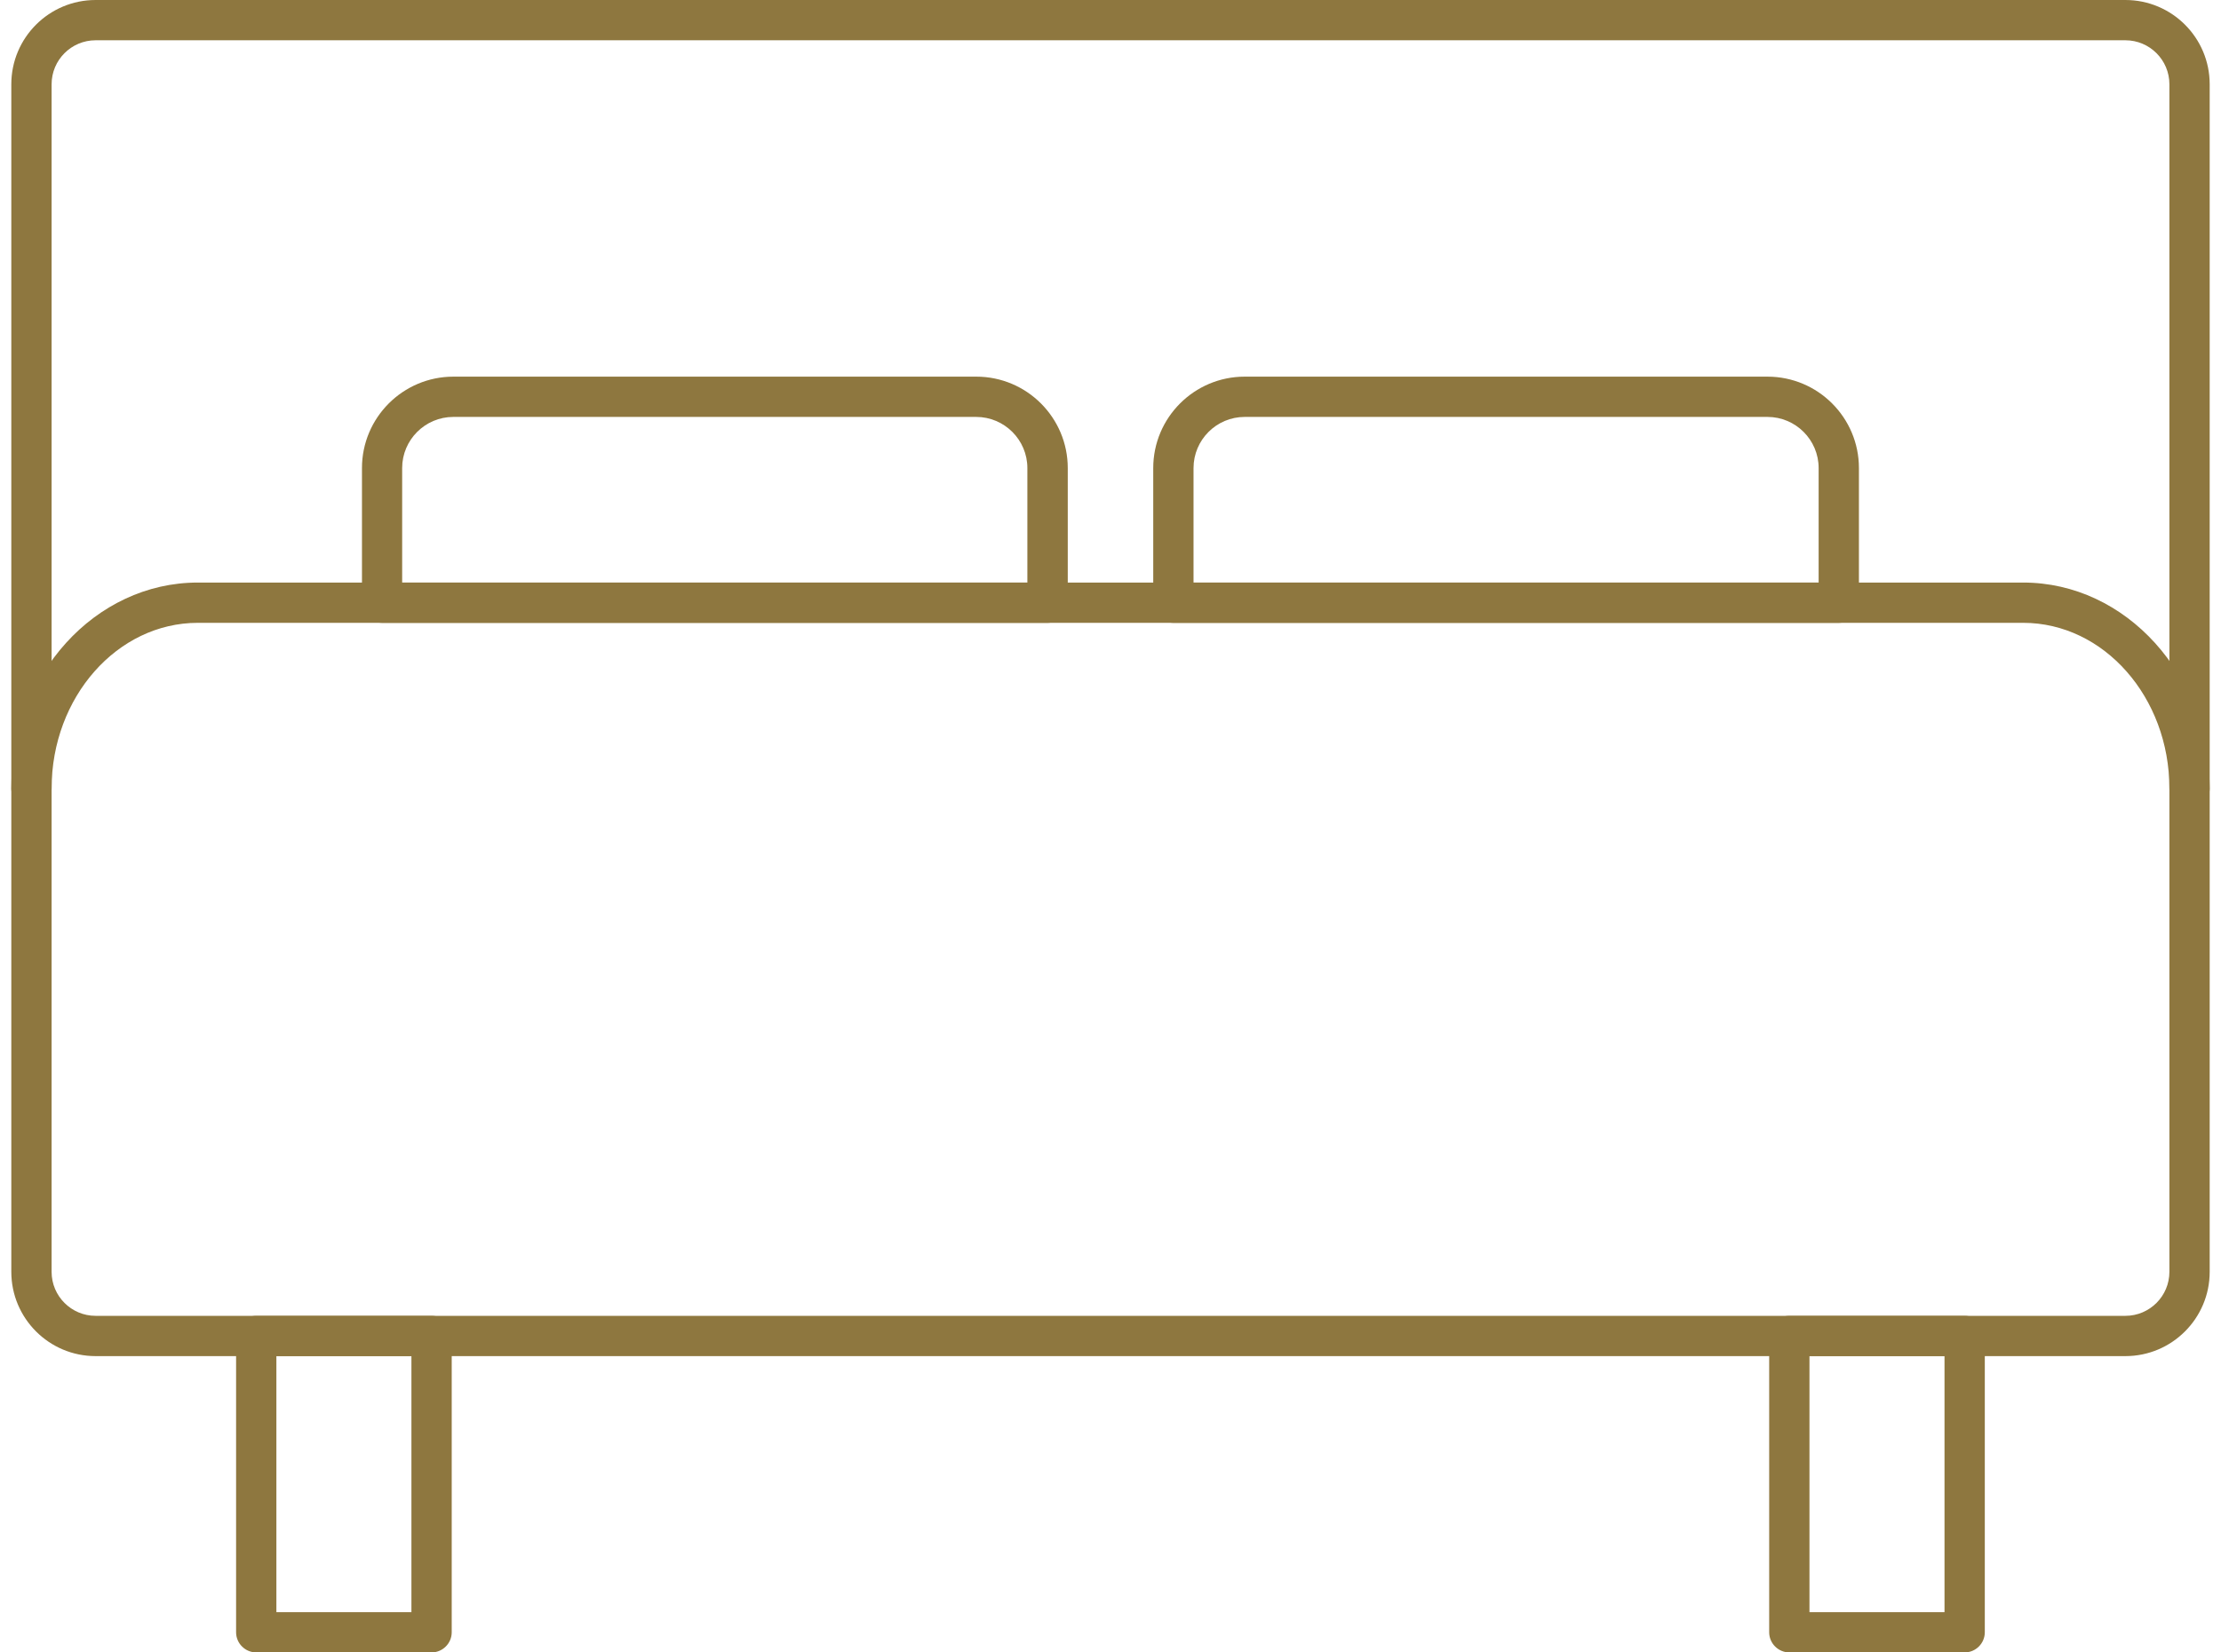
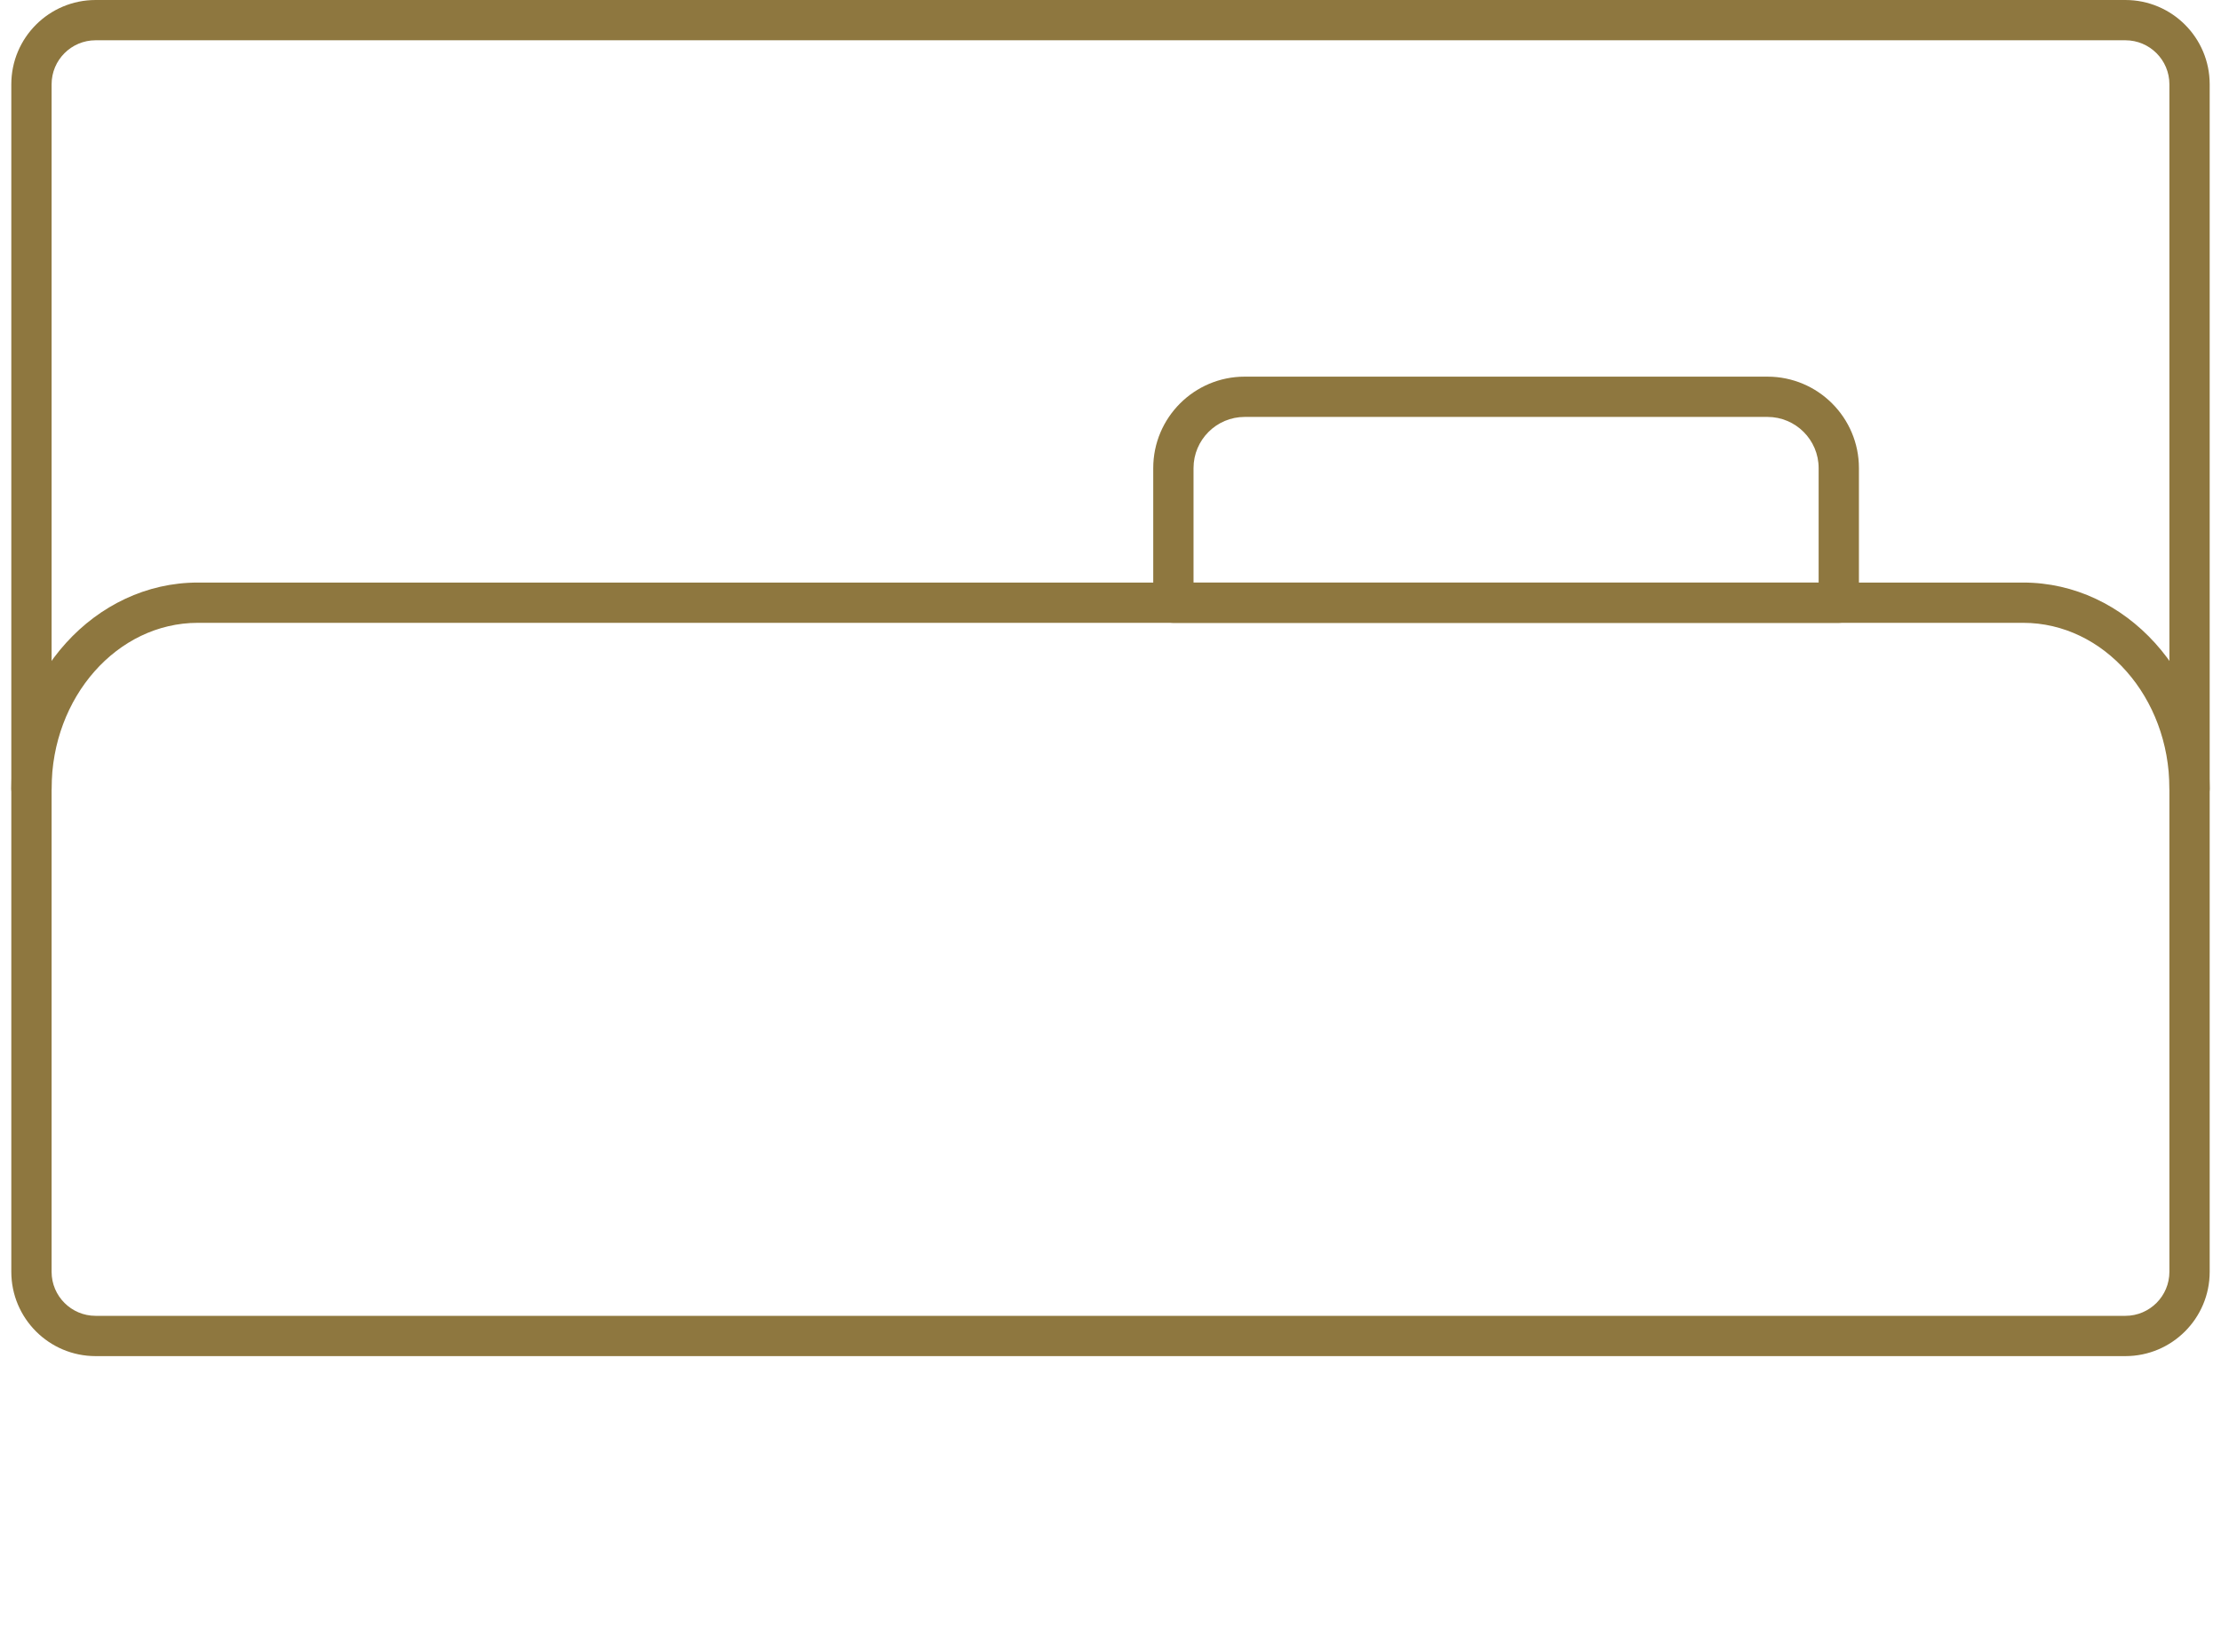
<svg xmlns="http://www.w3.org/2000/svg" width="86" height="64" viewBox="0 0 86 64" fill="none">
  <g clip-path="url(#clip0_303_176)">
    <path d="M82.298 52.524H3.702C1.9 52.524 0.438 51.061 0.438 49.26V3.264C0.438 1.462 1.9 0 3.702 0H82.298C84.1 0 85.562 1.462 85.562 3.264V49.26C85.562 51.061 84.1 52.524 82.298 52.524ZM3.702 1.56C2.762 1.56 1.998 2.324 1.998 3.264V49.26C1.998 50.199 2.762 50.964 3.702 50.964H82.298C83.238 50.964 84.002 50.199 84.002 49.26V3.264C84.002 2.324 83.238 1.56 82.298 1.56H3.702Z" fill="#8E773F" />
    <path d="M84.782 31.322C84.353 31.322 84.002 30.971 84.002 30.542C84.002 27.005 81.464 24.123 78.34 24.123H7.66C4.54 24.123 1.998 27.001 1.998 30.542C1.998 30.971 1.647 31.322 1.218 31.322C0.789 31.322 0.438 30.971 0.438 30.542C0.438 26.143 3.679 22.563 7.66 22.563H78.34C82.322 22.563 85.562 26.143 85.562 30.542C85.562 30.971 85.211 31.322 84.782 31.322Z" fill="#8E773F" />
-     <path d="M16.711 64H9.922C9.493 64 9.142 63.649 9.142 63.22V51.743C9.142 51.315 9.493 50.964 9.922 50.964H16.711C17.14 50.964 17.491 51.315 17.491 51.743V63.22C17.491 63.649 17.14 64 16.711 64ZM10.702 62.44H15.931V52.523H10.702V62.44Z" fill="#8E773F" />
-     <path d="M76.074 64H69.285C68.856 64 68.505 63.649 68.505 63.22V51.743C68.505 51.315 68.856 50.964 69.285 50.964H76.074C76.503 50.964 76.854 51.315 76.854 51.743V63.22C76.854 63.649 76.503 64 76.074 64ZM70.065 62.44H75.294V52.523H70.065V62.44Z" fill="#8E773F" />
-     <path d="M40.561 24.123H14.796C14.367 24.123 14.016 23.772 14.016 23.343V18.129C14.016 16.175 15.603 14.588 17.557 14.588H37.804C39.757 14.588 41.345 16.175 41.345 18.129V23.343C41.345 23.772 40.994 24.123 40.565 24.123H40.561ZM15.576 22.563H39.781V18.129C39.781 17.037 38.892 16.148 37.8 16.148H17.553C16.461 16.148 15.572 17.037 15.572 18.129V22.563H15.576Z" fill="#8E773F" />
    <path d="M71.2 24.123H45.435C45.006 24.123 44.655 23.772 44.655 23.343V18.129C44.655 16.175 46.243 14.588 48.196 14.588H68.439C70.393 14.588 71.98 16.175 71.98 18.129V23.343C71.98 23.772 71.629 24.123 71.2 24.123ZM46.215 22.563H70.42V18.129C70.42 17.037 69.531 16.148 68.439 16.148H48.196C47.104 16.148 46.215 17.037 46.215 18.129V22.563Z" fill="#8E773F" />
  </g>
  <defs>
    <clipPath id="clip0_303_176">
      <rect width="85.124" height="64" fill="white" transform="translate(0.438)" />
    </clipPath>
  </defs>
</svg>